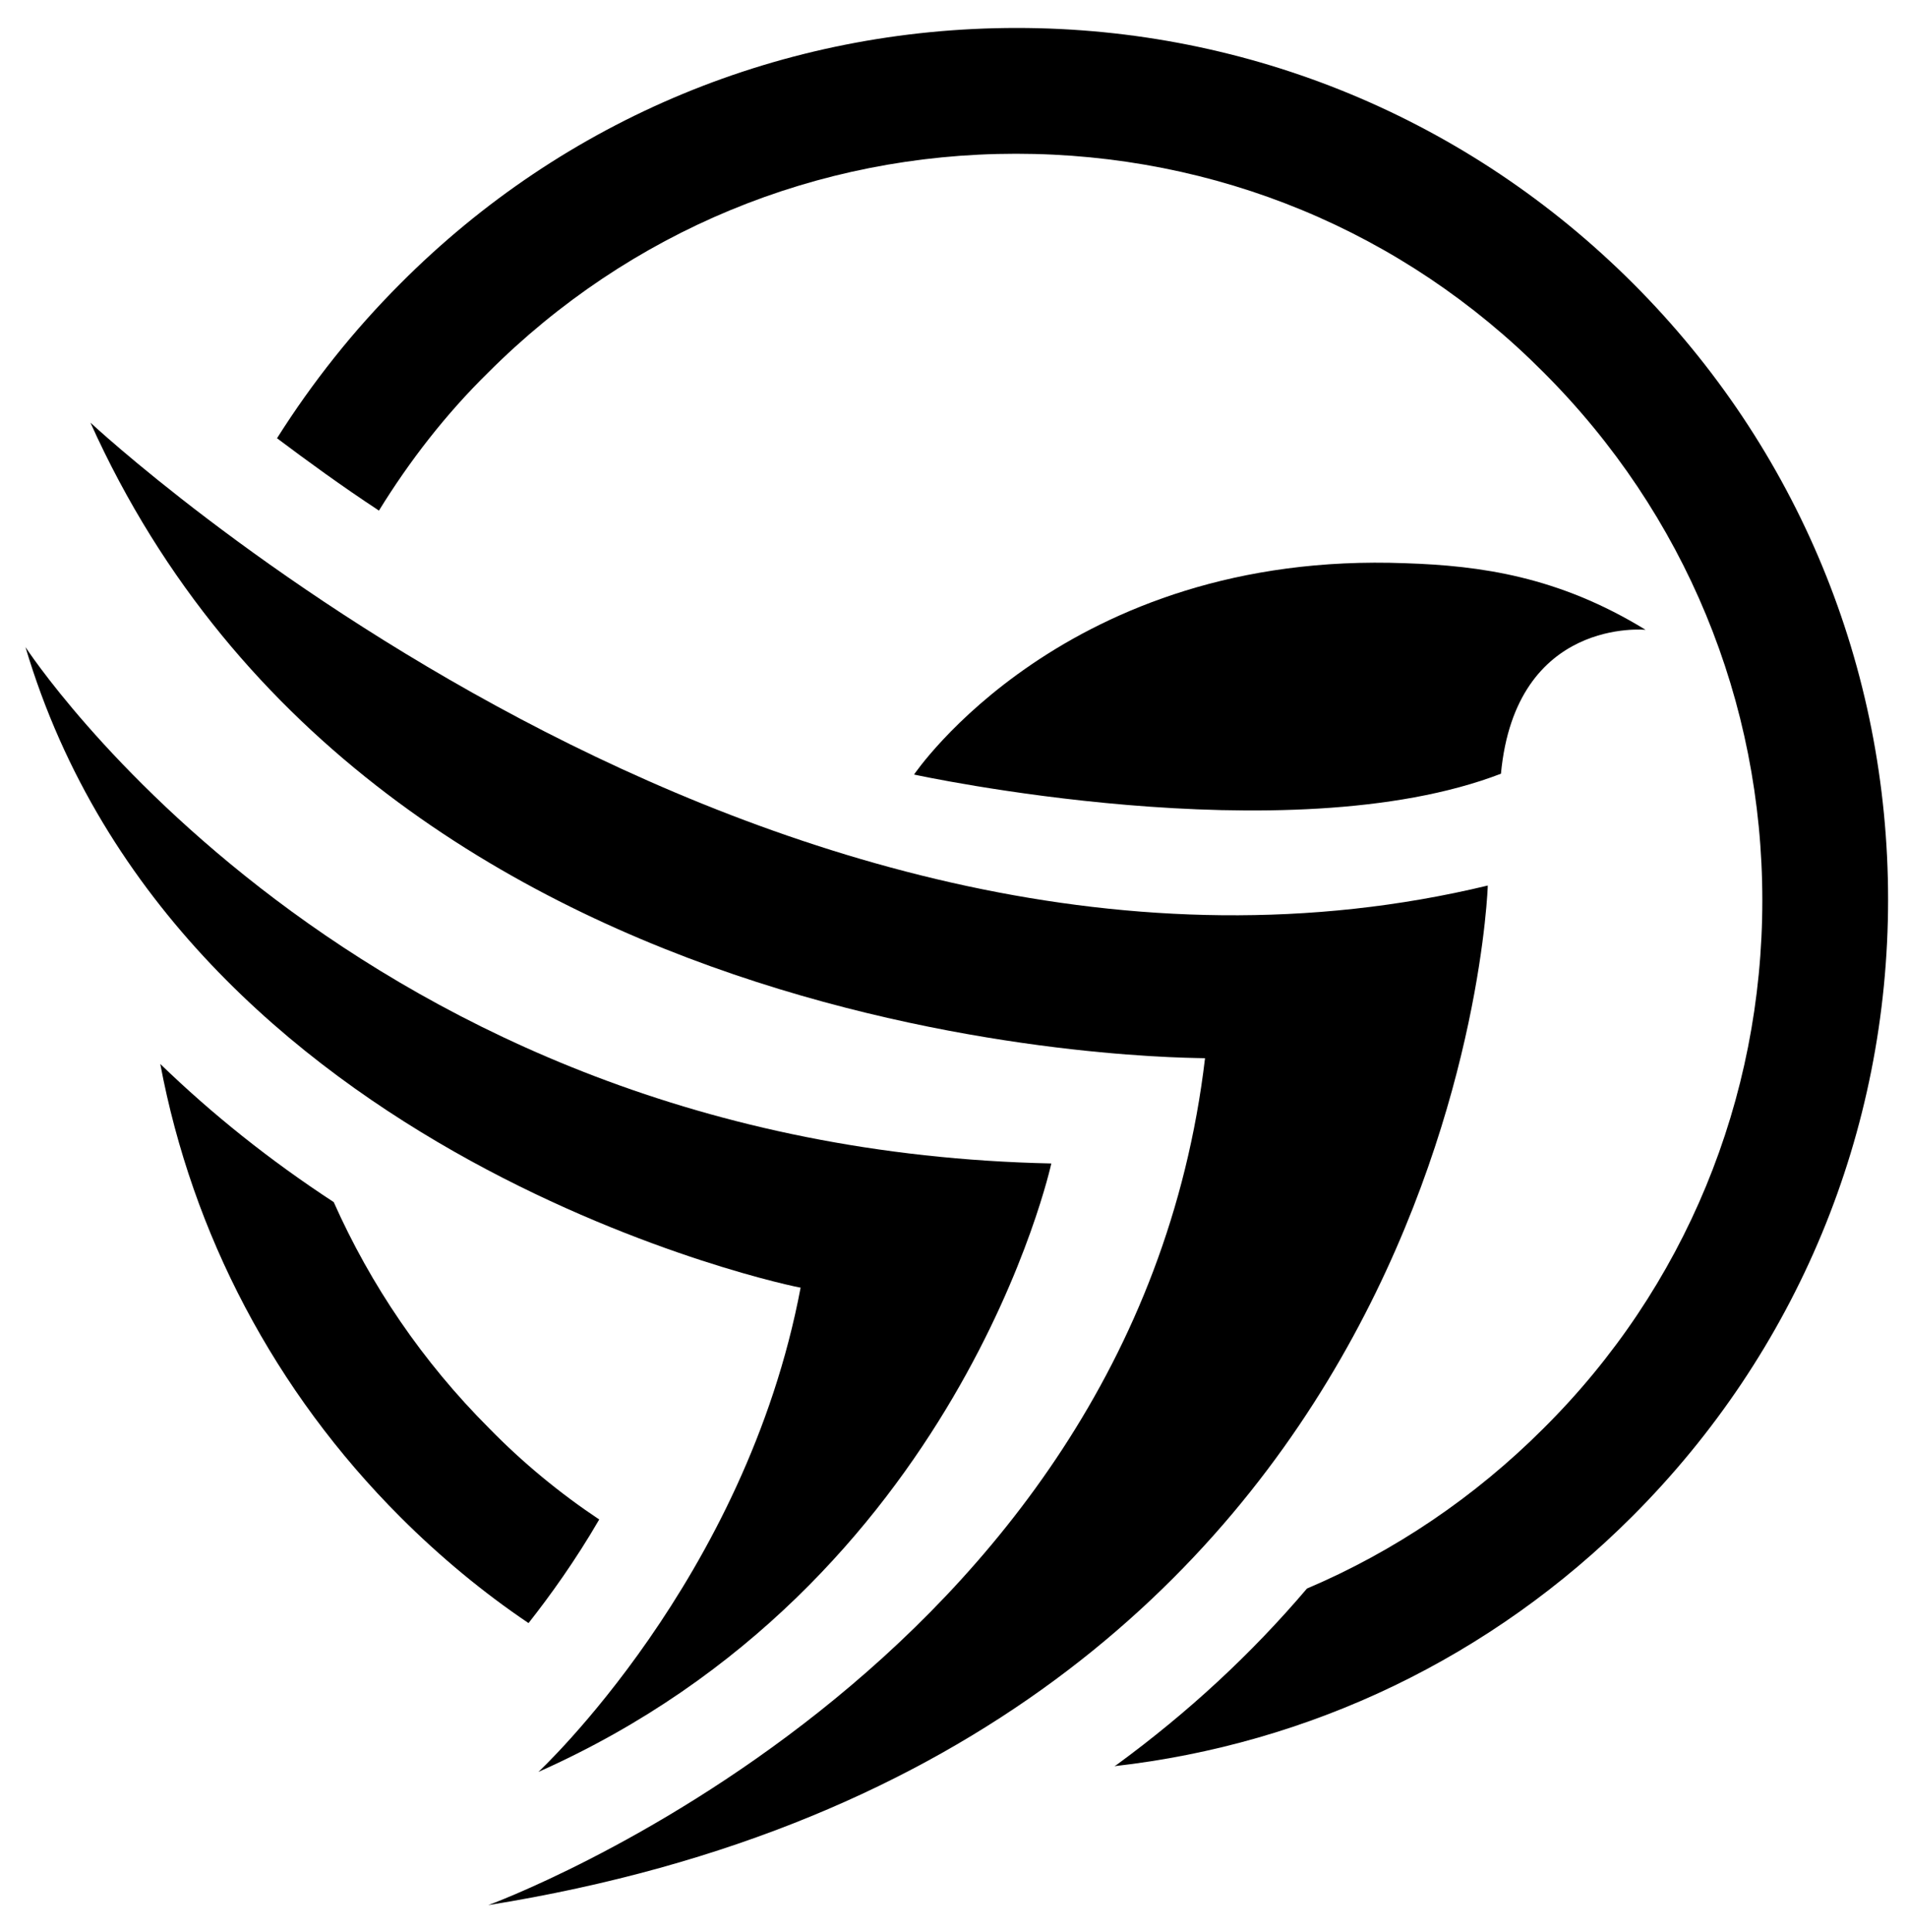
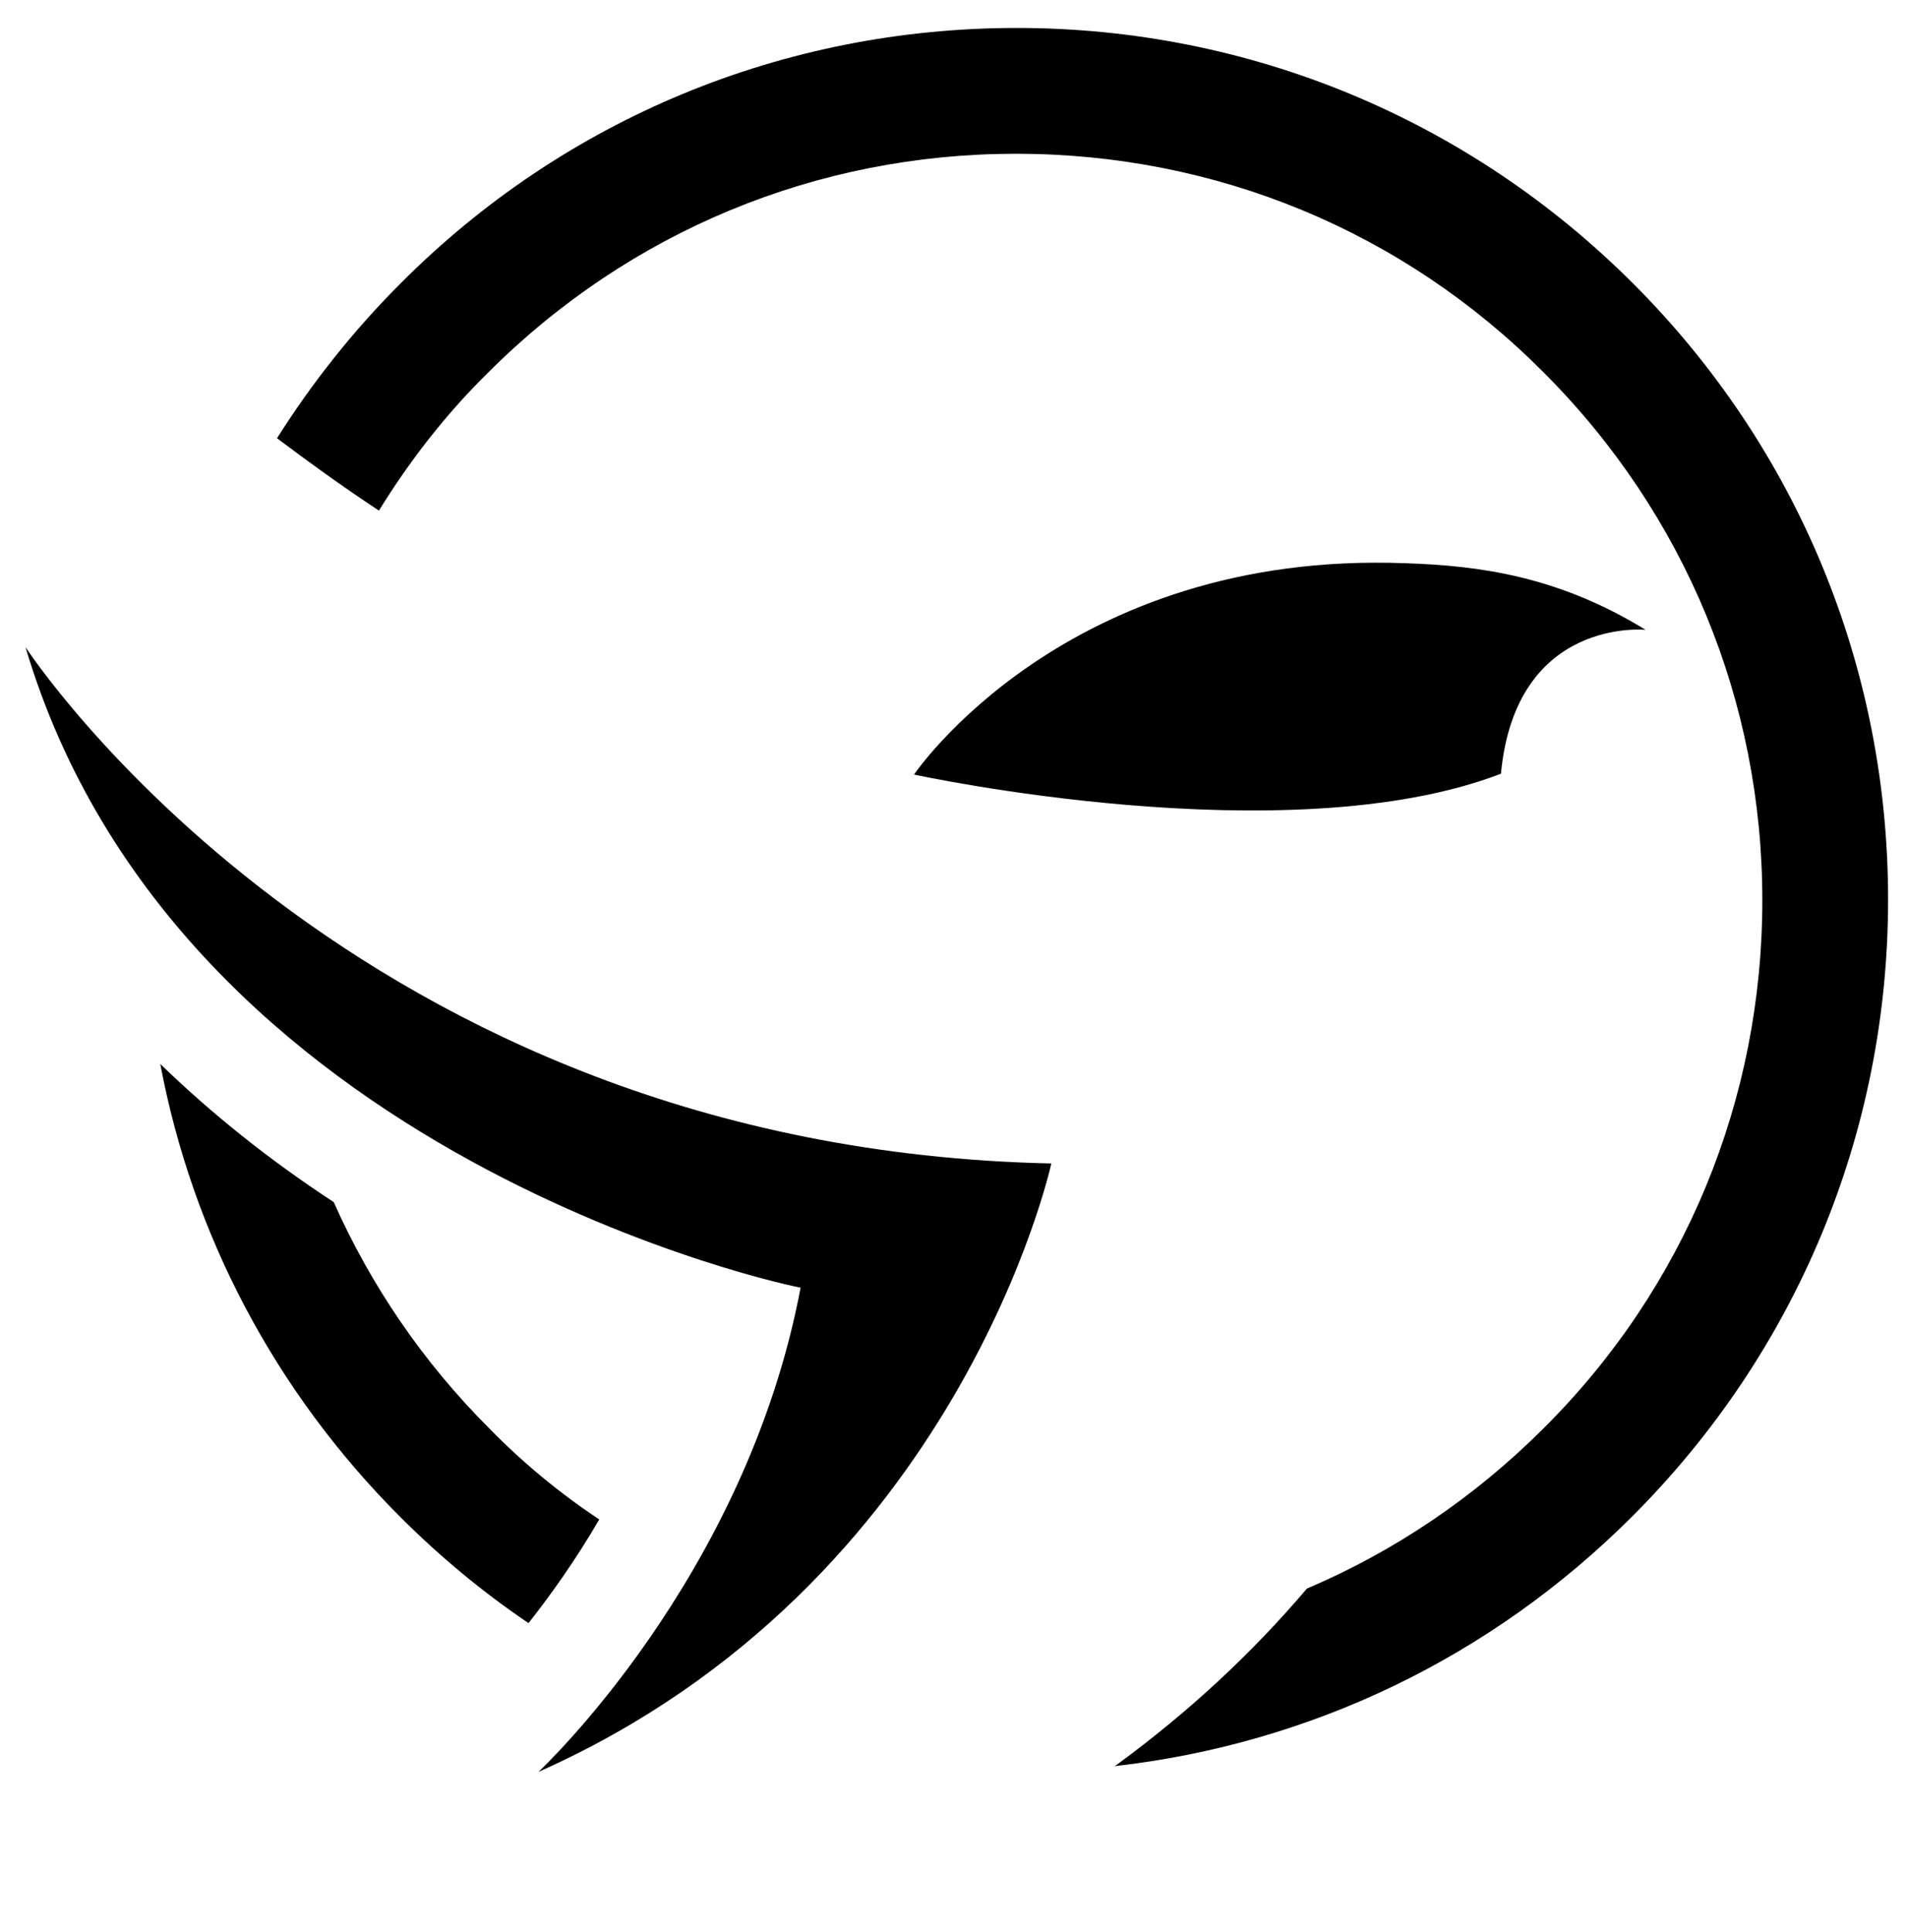
<svg xmlns="http://www.w3.org/2000/svg" version="1.1" id="Ebene_1" x="0px" y="0px" viewBox="0 0 232 235" style="enable-background:new 0 0 232 235;" xml:space="preserve">
-   <path d="M11,51.4c0,0,82.8,77.3,170,56.3c0,0-3.2,105-121.6,124c0,0,78.4-28.5,87.2-103C146.5,128.6,46.3,129.8,11,51.4z" />
  <g>
    <path d="M72.9,184.8c-4.8-3.2-9.3-6.9-13.4-11.1c-8.1-8.1-14.4-17.4-18.9-27.5c-7.8-5.1-14.8-10.7-21.1-16.8   c3.9,20.7,13.9,39.8,29.2,55.1c4.8,4.8,10.1,9.2,15.6,12.9C66.9,194.1,70,189.8,72.9,184.8z" />
    <path d="M198.7,34.5c-20-20-46.7-31.1-75-31.1c-28.3,0-55,11-75,31.1c-5.7,5.7-10.7,12-15,18.8c3.6,2.7,7.7,5.7,12.4,8.8   c3.7-6,8.1-11.7,13.3-16.8c17.2-17.2,40-26.6,64.2-26.6c24.3,0,47.1,9.4,64.2,26.6c17.2,17.2,26.6,40,26.6,64.2   s-9.4,47.1-26.6,64.2c-8.4,8.4-18.2,15-28.8,19.5c-6.8,8-14.5,15.1-23.1,21.4c-0.1,0.1-0.2,0.1-0.3,0.2c23.8-2.7,45.8-13.2,63-30.4   c20-20,31.1-46.7,31.1-75C229.7,81.2,218.7,54.5,198.7,34.5z" />
  </g>
  <path d="M3.1,78.7c0,0,39.6,61,124.8,62.8c0,0-11.1,51.2-62.4,74c0,0,25.2-23.4,31.9-58.9C97.4,156.7,21.7,141.3,3.1,78.7z" />
  <path d="M111.2,94.2c0,0,18.4-27.3,59.8-25.7c9.1,0.3,18.6,1.6,29.2,8.1c0,0-15.8-1.6-17.6,17.5C156.6,104.1,111.2,94.2,111.2,94.2z  " />
</svg>